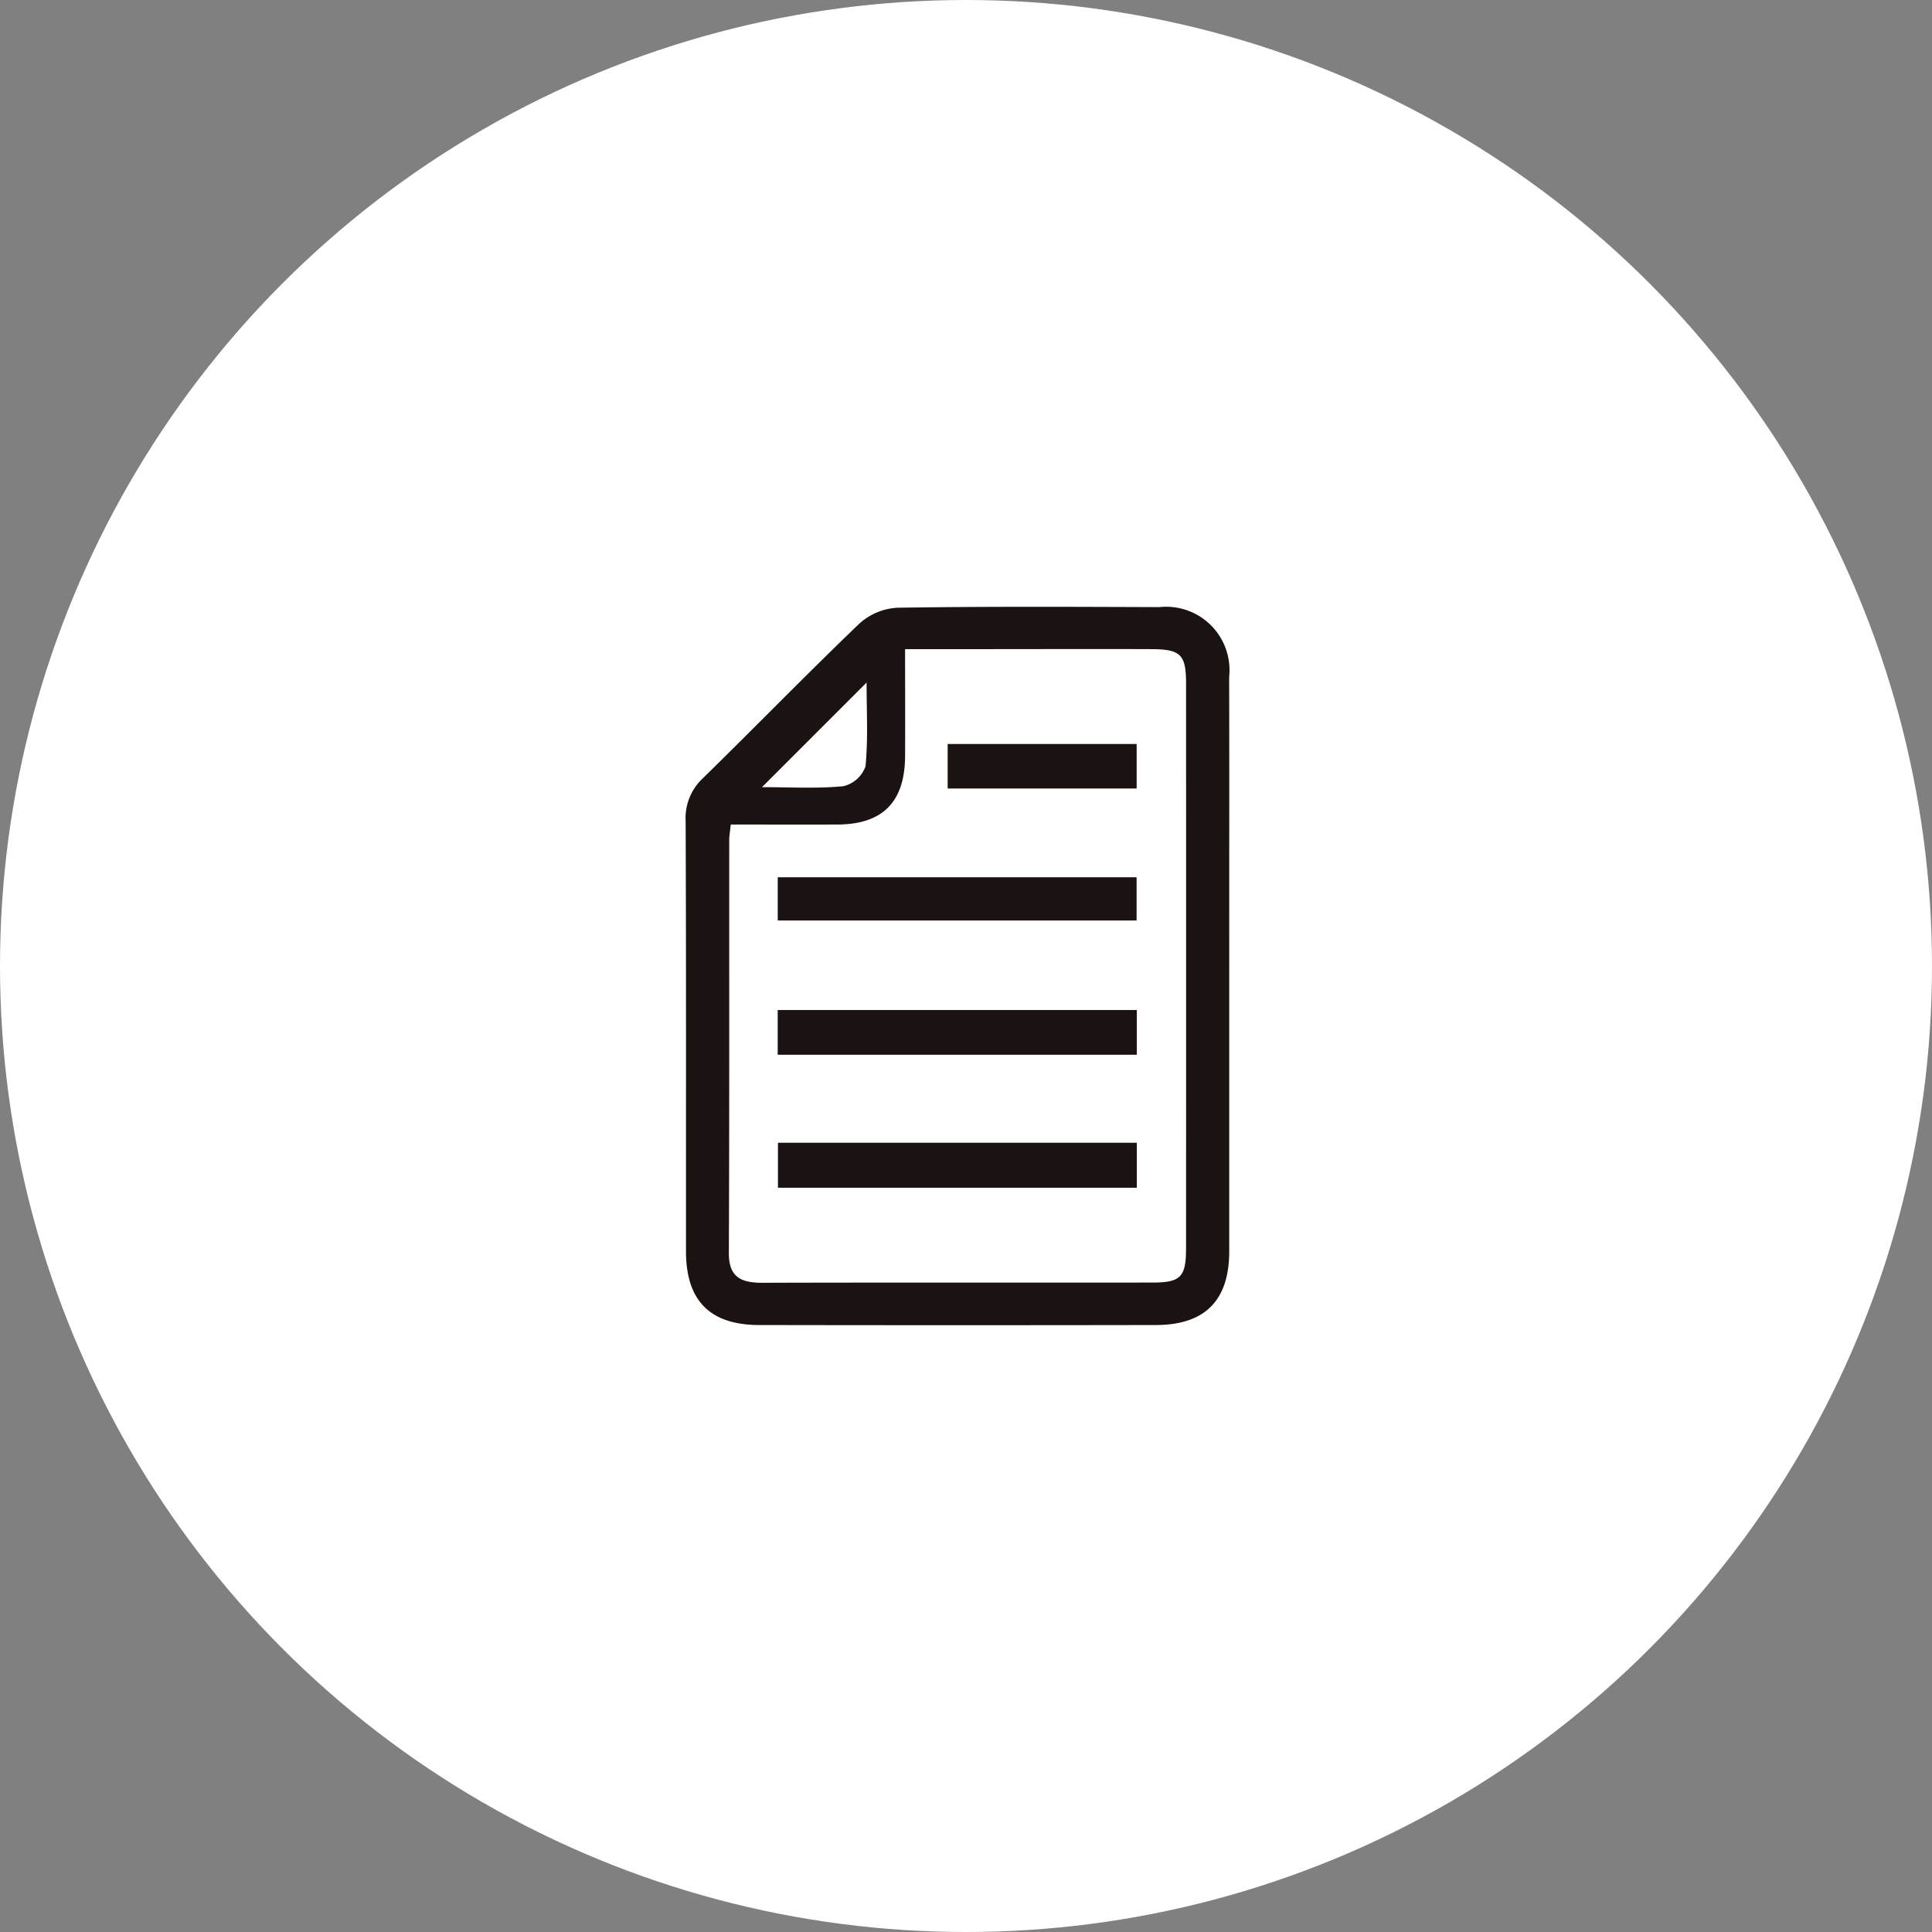
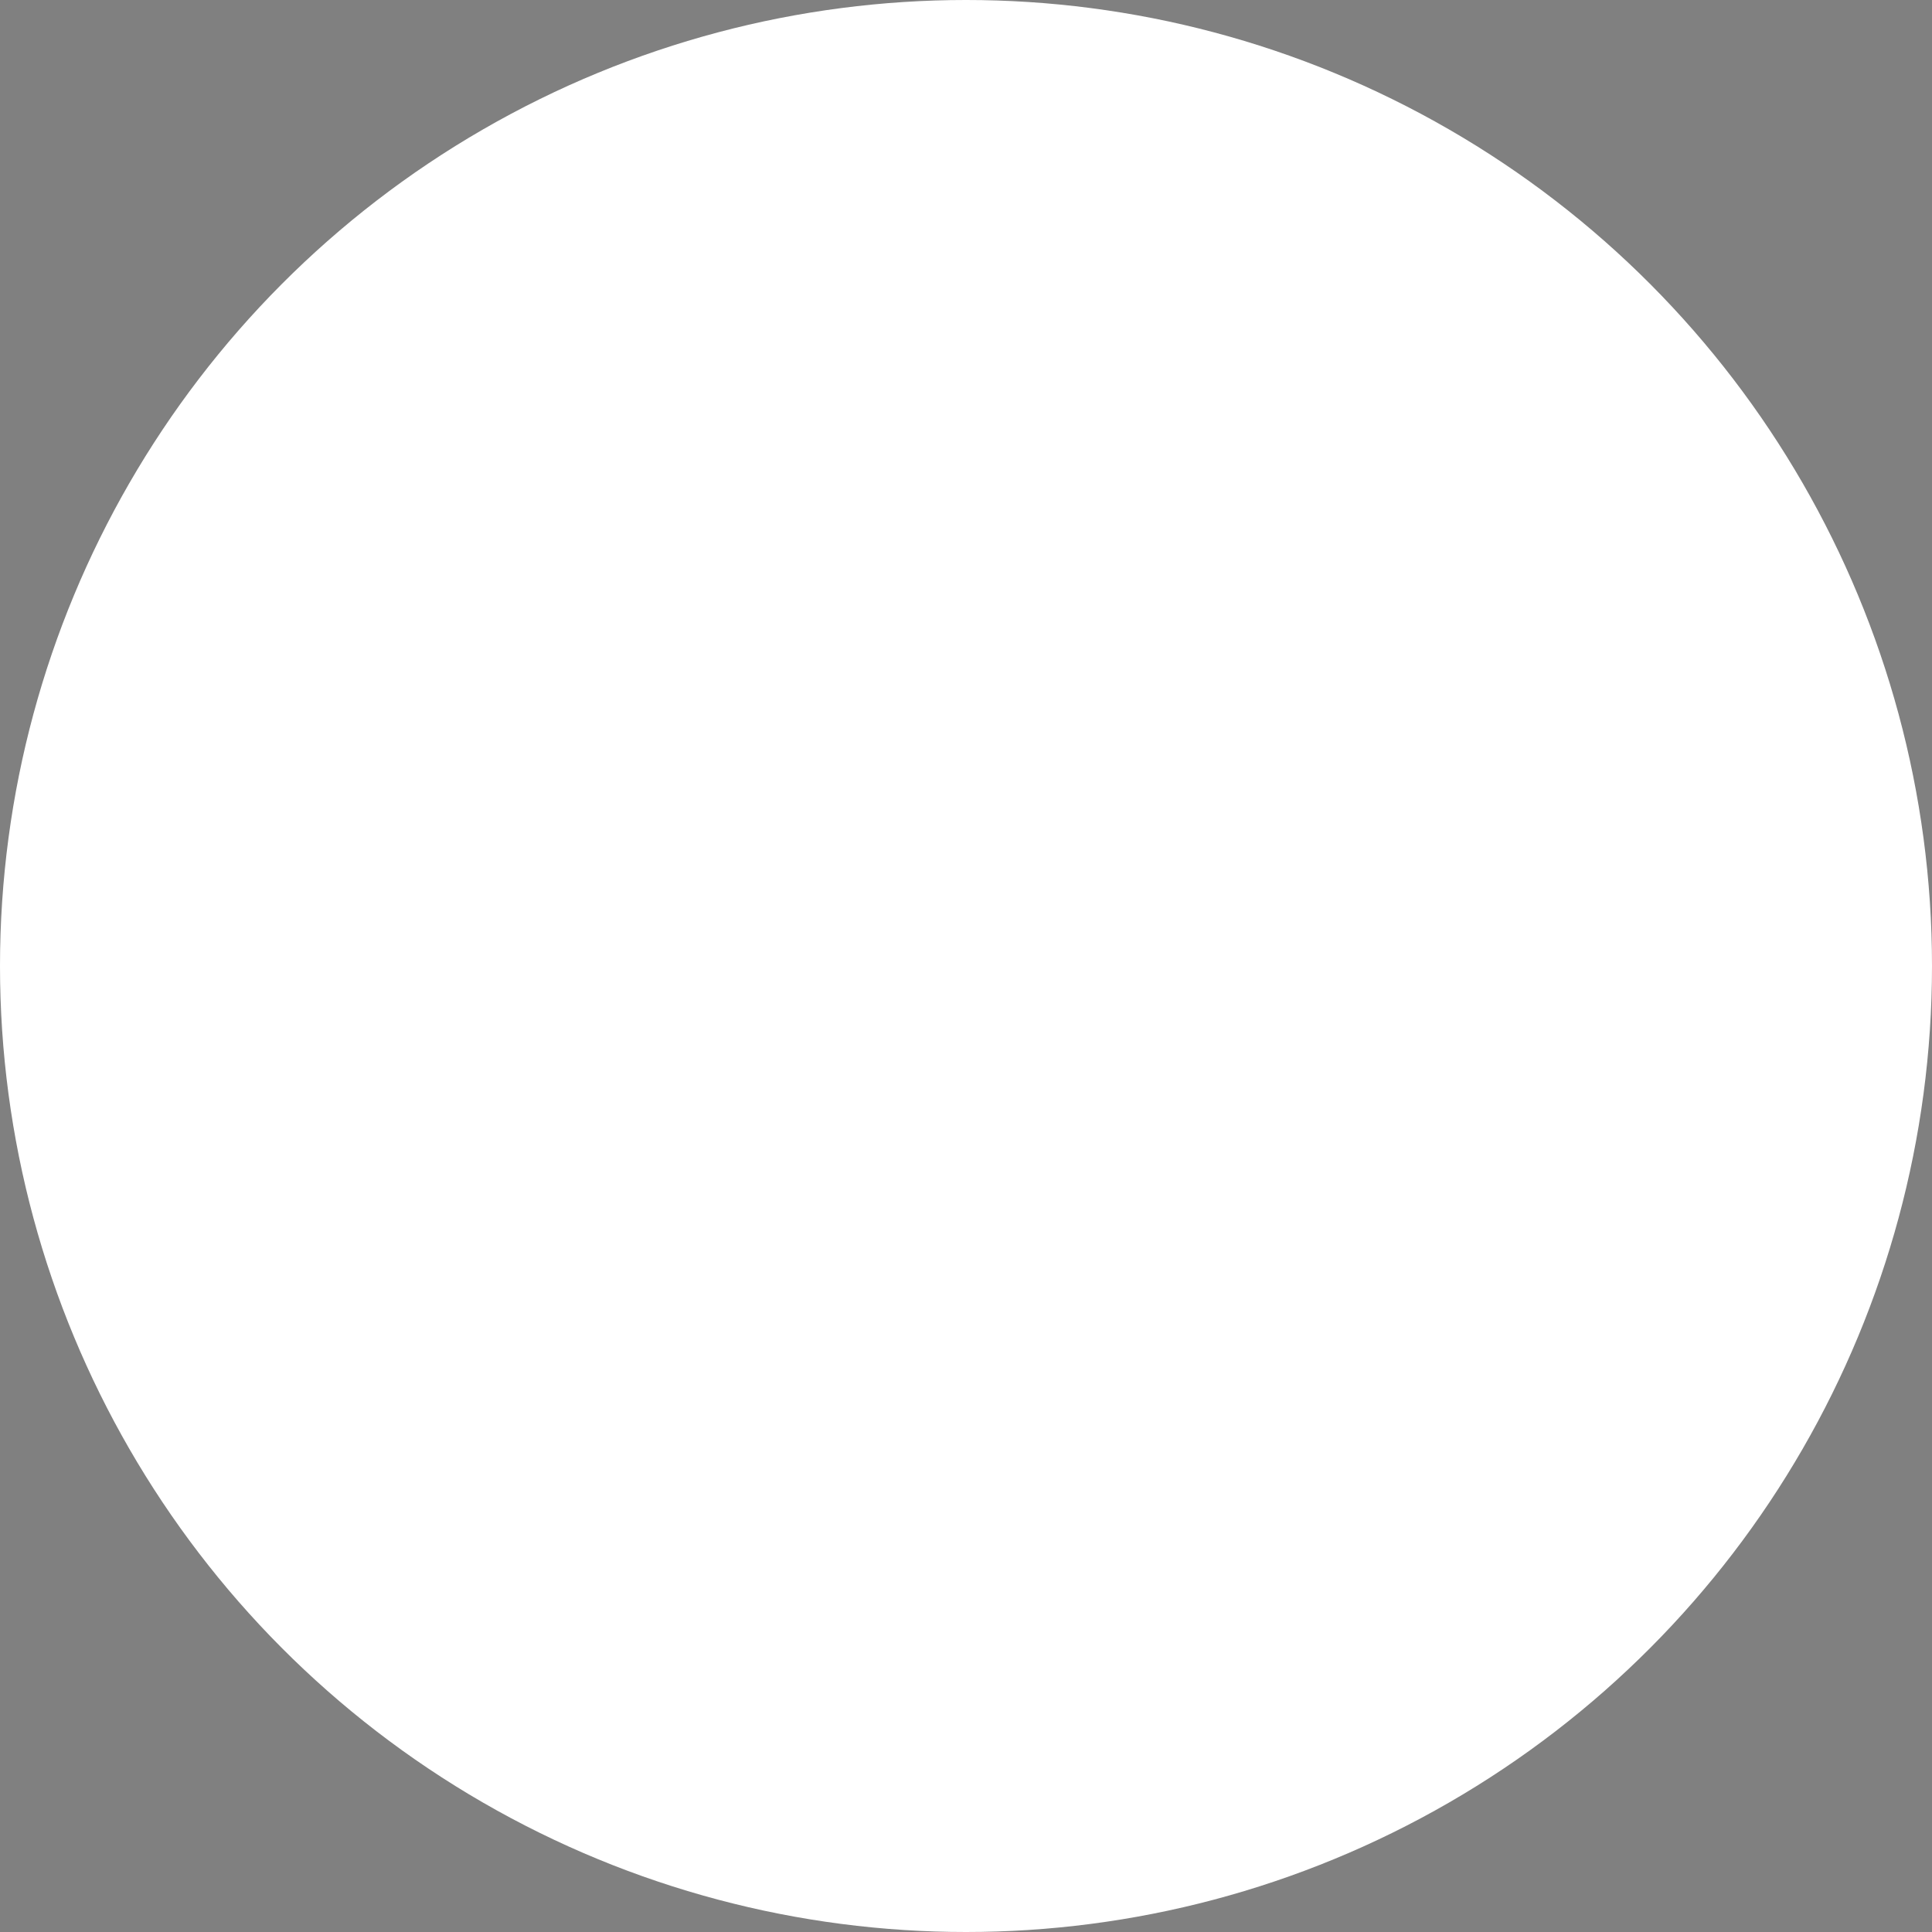
<svg xmlns="http://www.w3.org/2000/svg" width="113" height="113" viewBox="0 0 113 113">
  <rect x="0" y="0" width="113" height="113" fill="#808080" stroke="none" />
  <defs>
    <clipPath id="a">
-       <rect width="32" height="43" transform="translate(-0.102 -0.492)" fill="none" />
-     </clipPath>
+       </clipPath>
  </defs>
  <g transform="translate(-623 -2179)">
    <g transform="translate(-400 1)">
      <circle cx="56.5" cy="56.5" r="56.5" transform="translate(1023 2178)" fill="#fff" />
      <g transform="translate(1063.102 2213.491)">
        <g transform="translate(0 0)" clip-path="url(#a)">
-           <path d="M31.794,20.962q0,8.36,0,16.722c0,2.886-1.412,4.319-4.293,4.324q-11.594.02-23.189,0C1.422,42.006.023,40.587.021,37.7.017,29.314.035,20.93,0,12.545a3.194,3.194,0,0,1,1.012-2.522c3.07-3,6.058-6.079,9.156-9.047A3.6,3.6,0,0,1,12.4.054C17.5-.025,22.606,0,27.711.018A3.706,3.706,0,0,1,31.789,4.1c.015,5.622,0,11.243.005,16.865M2.64,12.731c-.046.44-.091.674-.091.91-.005,8.052.012,16.1-.021,24.155-.006,1.457.756,1.744,1.992,1.741,7.587-.021,15.175-.007,22.762-.013,1.677,0,1.986-.318,1.987-2.019q.005-16.509,0-33.018c0-1.687-.313-2-2-2.011-3.34-.013-6.681,0-10.021,0H12.835c0,2.207.012,4.245,0,6.282-.02,2.66-1.313,3.962-3.939,3.976-2.043.01-4.086,0-6.252,0m1.828-2.185c1.632,0,3.2.094,4.748-.055a1.824,1.824,0,0,0,1.3-1.157c.158-1.616.063-3.258.063-4.906L4.468,10.546" transform="translate(0 0)" fill="#1a1311" />
          <rect width="21.002" height="2.617" transform="translate(5.385 23.583)" fill="#1a1311" />
          <rect width="20.99" height="2.63" transform="translate(5.399 31.348)" fill="#1a1311" />
          <rect width="20.989" height="2.528" transform="translate(5.387 15.819)" fill="#1a1311" />
-           <rect width="11.053" height="2.602" transform="translate(15.326 8.025)" fill="#1a1311" />
        </g>
      </g>
    </g>
  </g>
</svg>